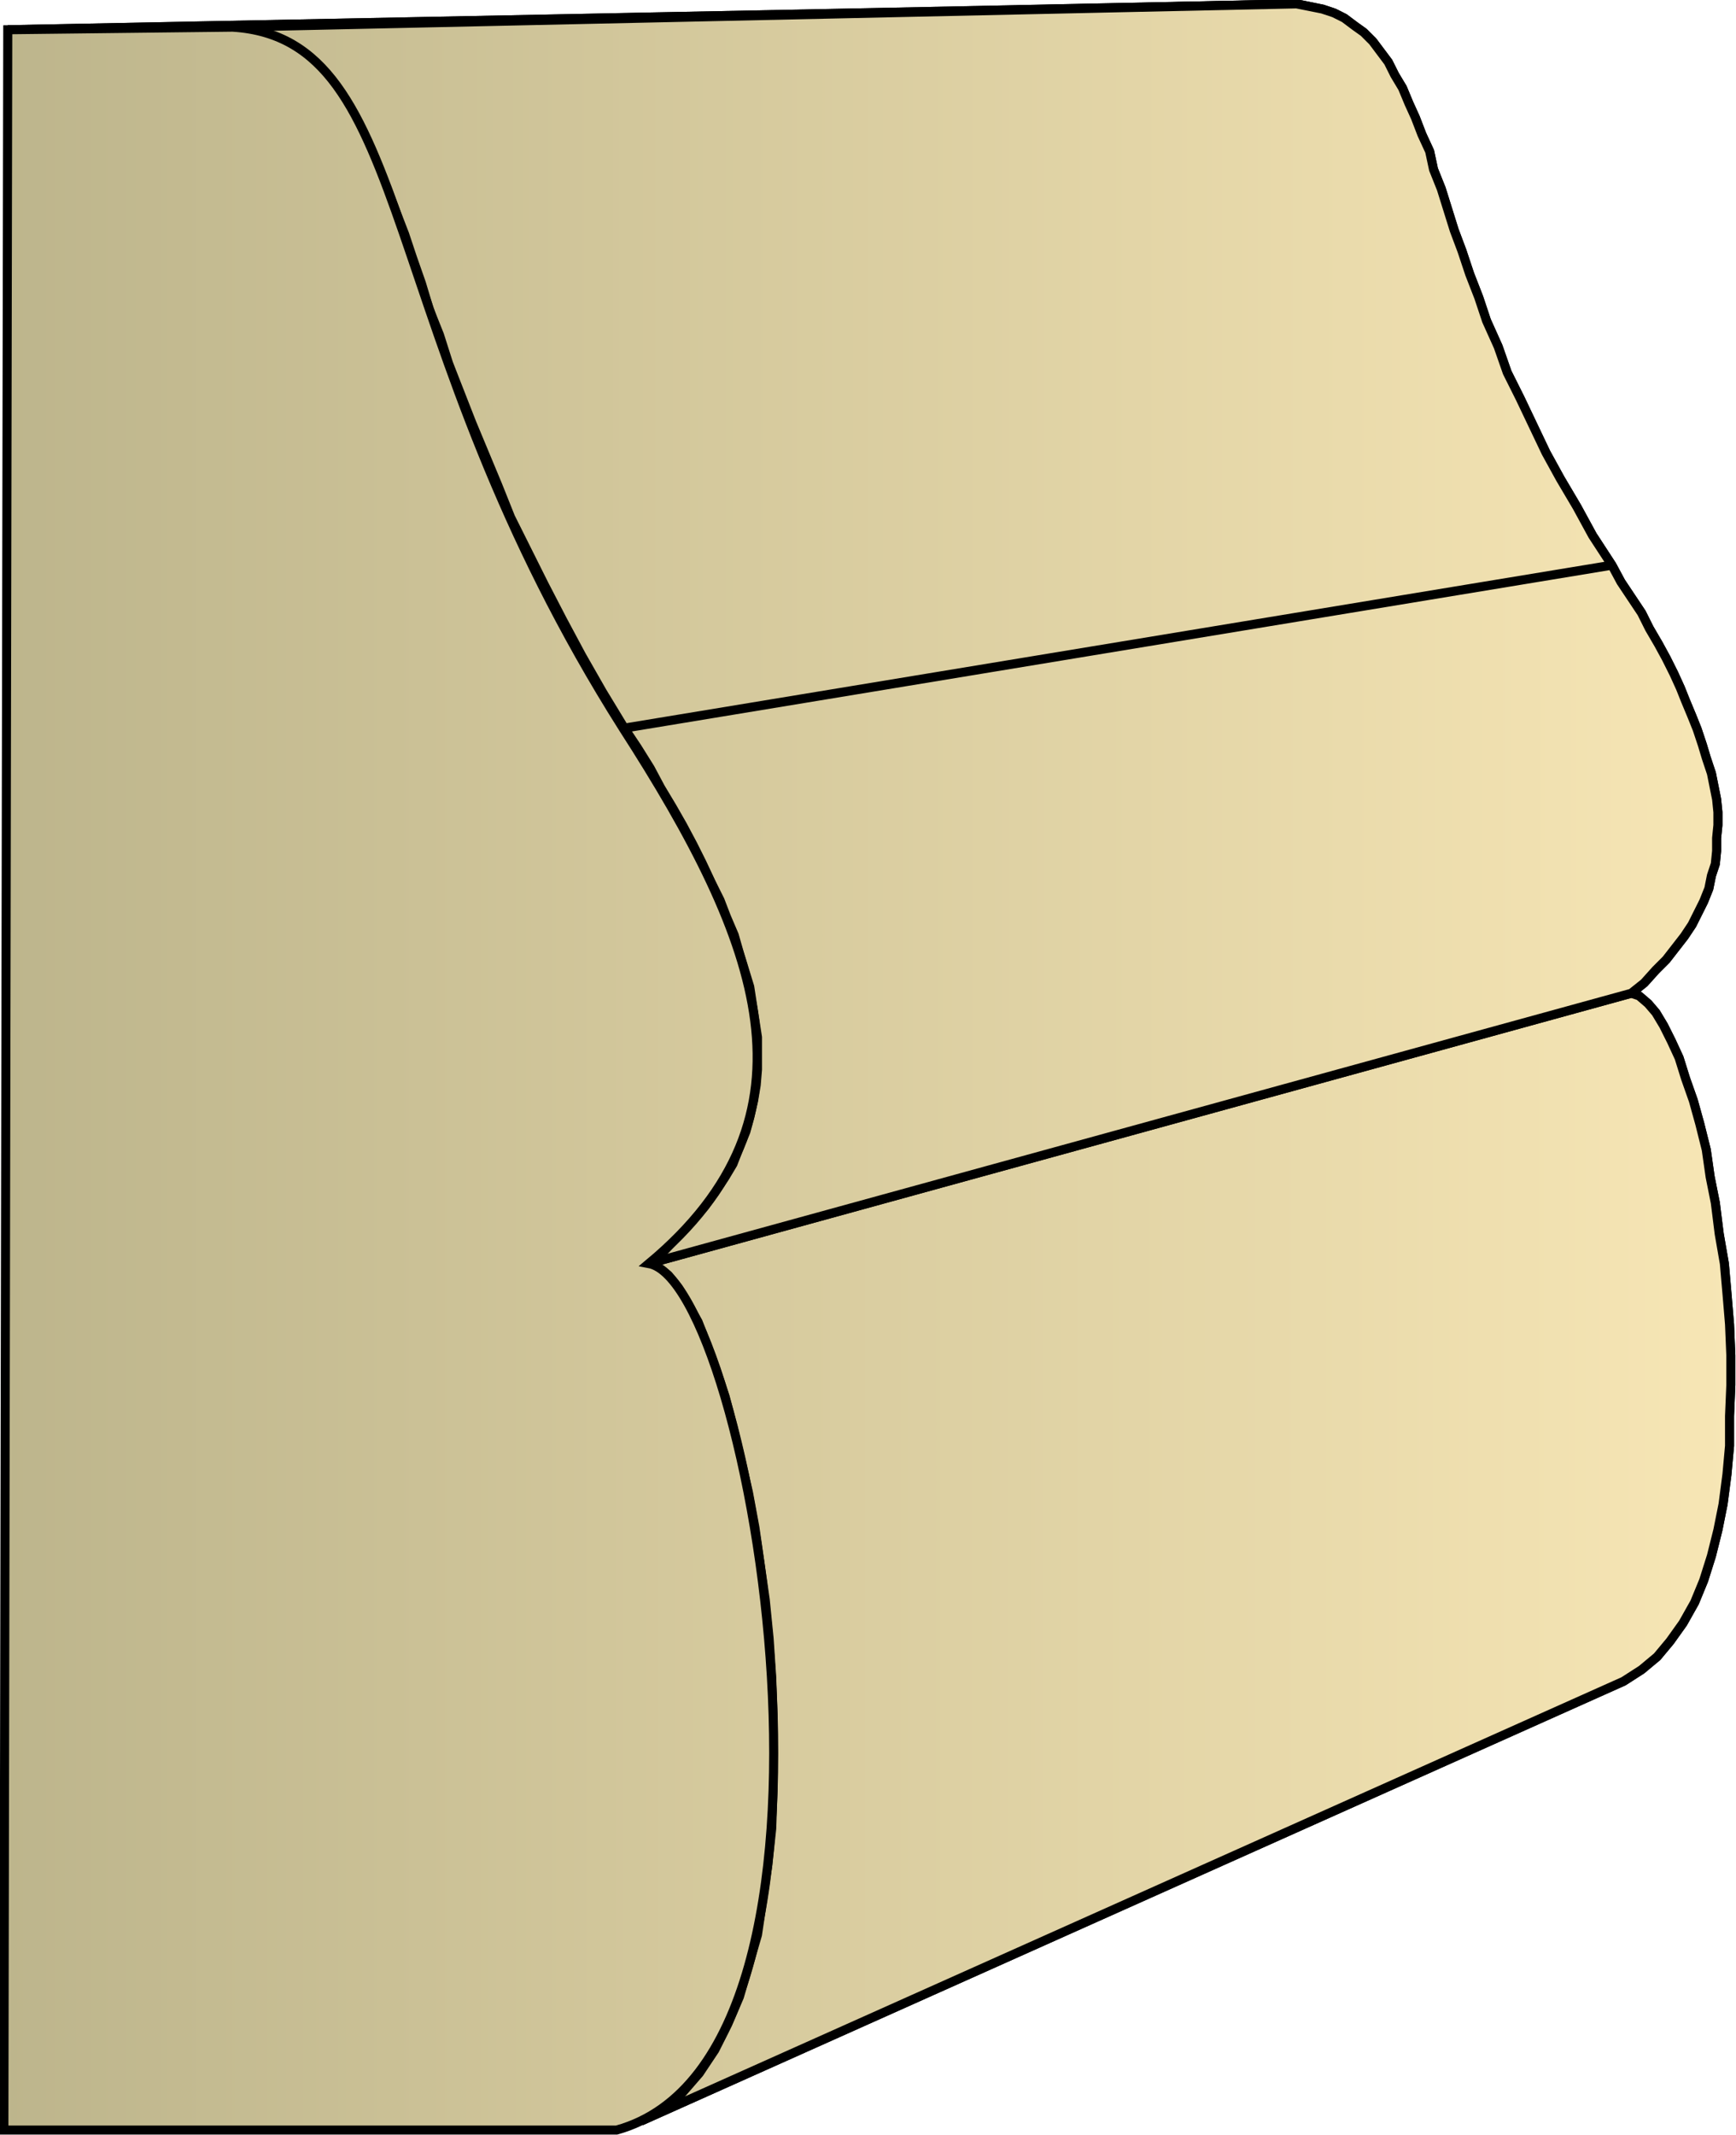
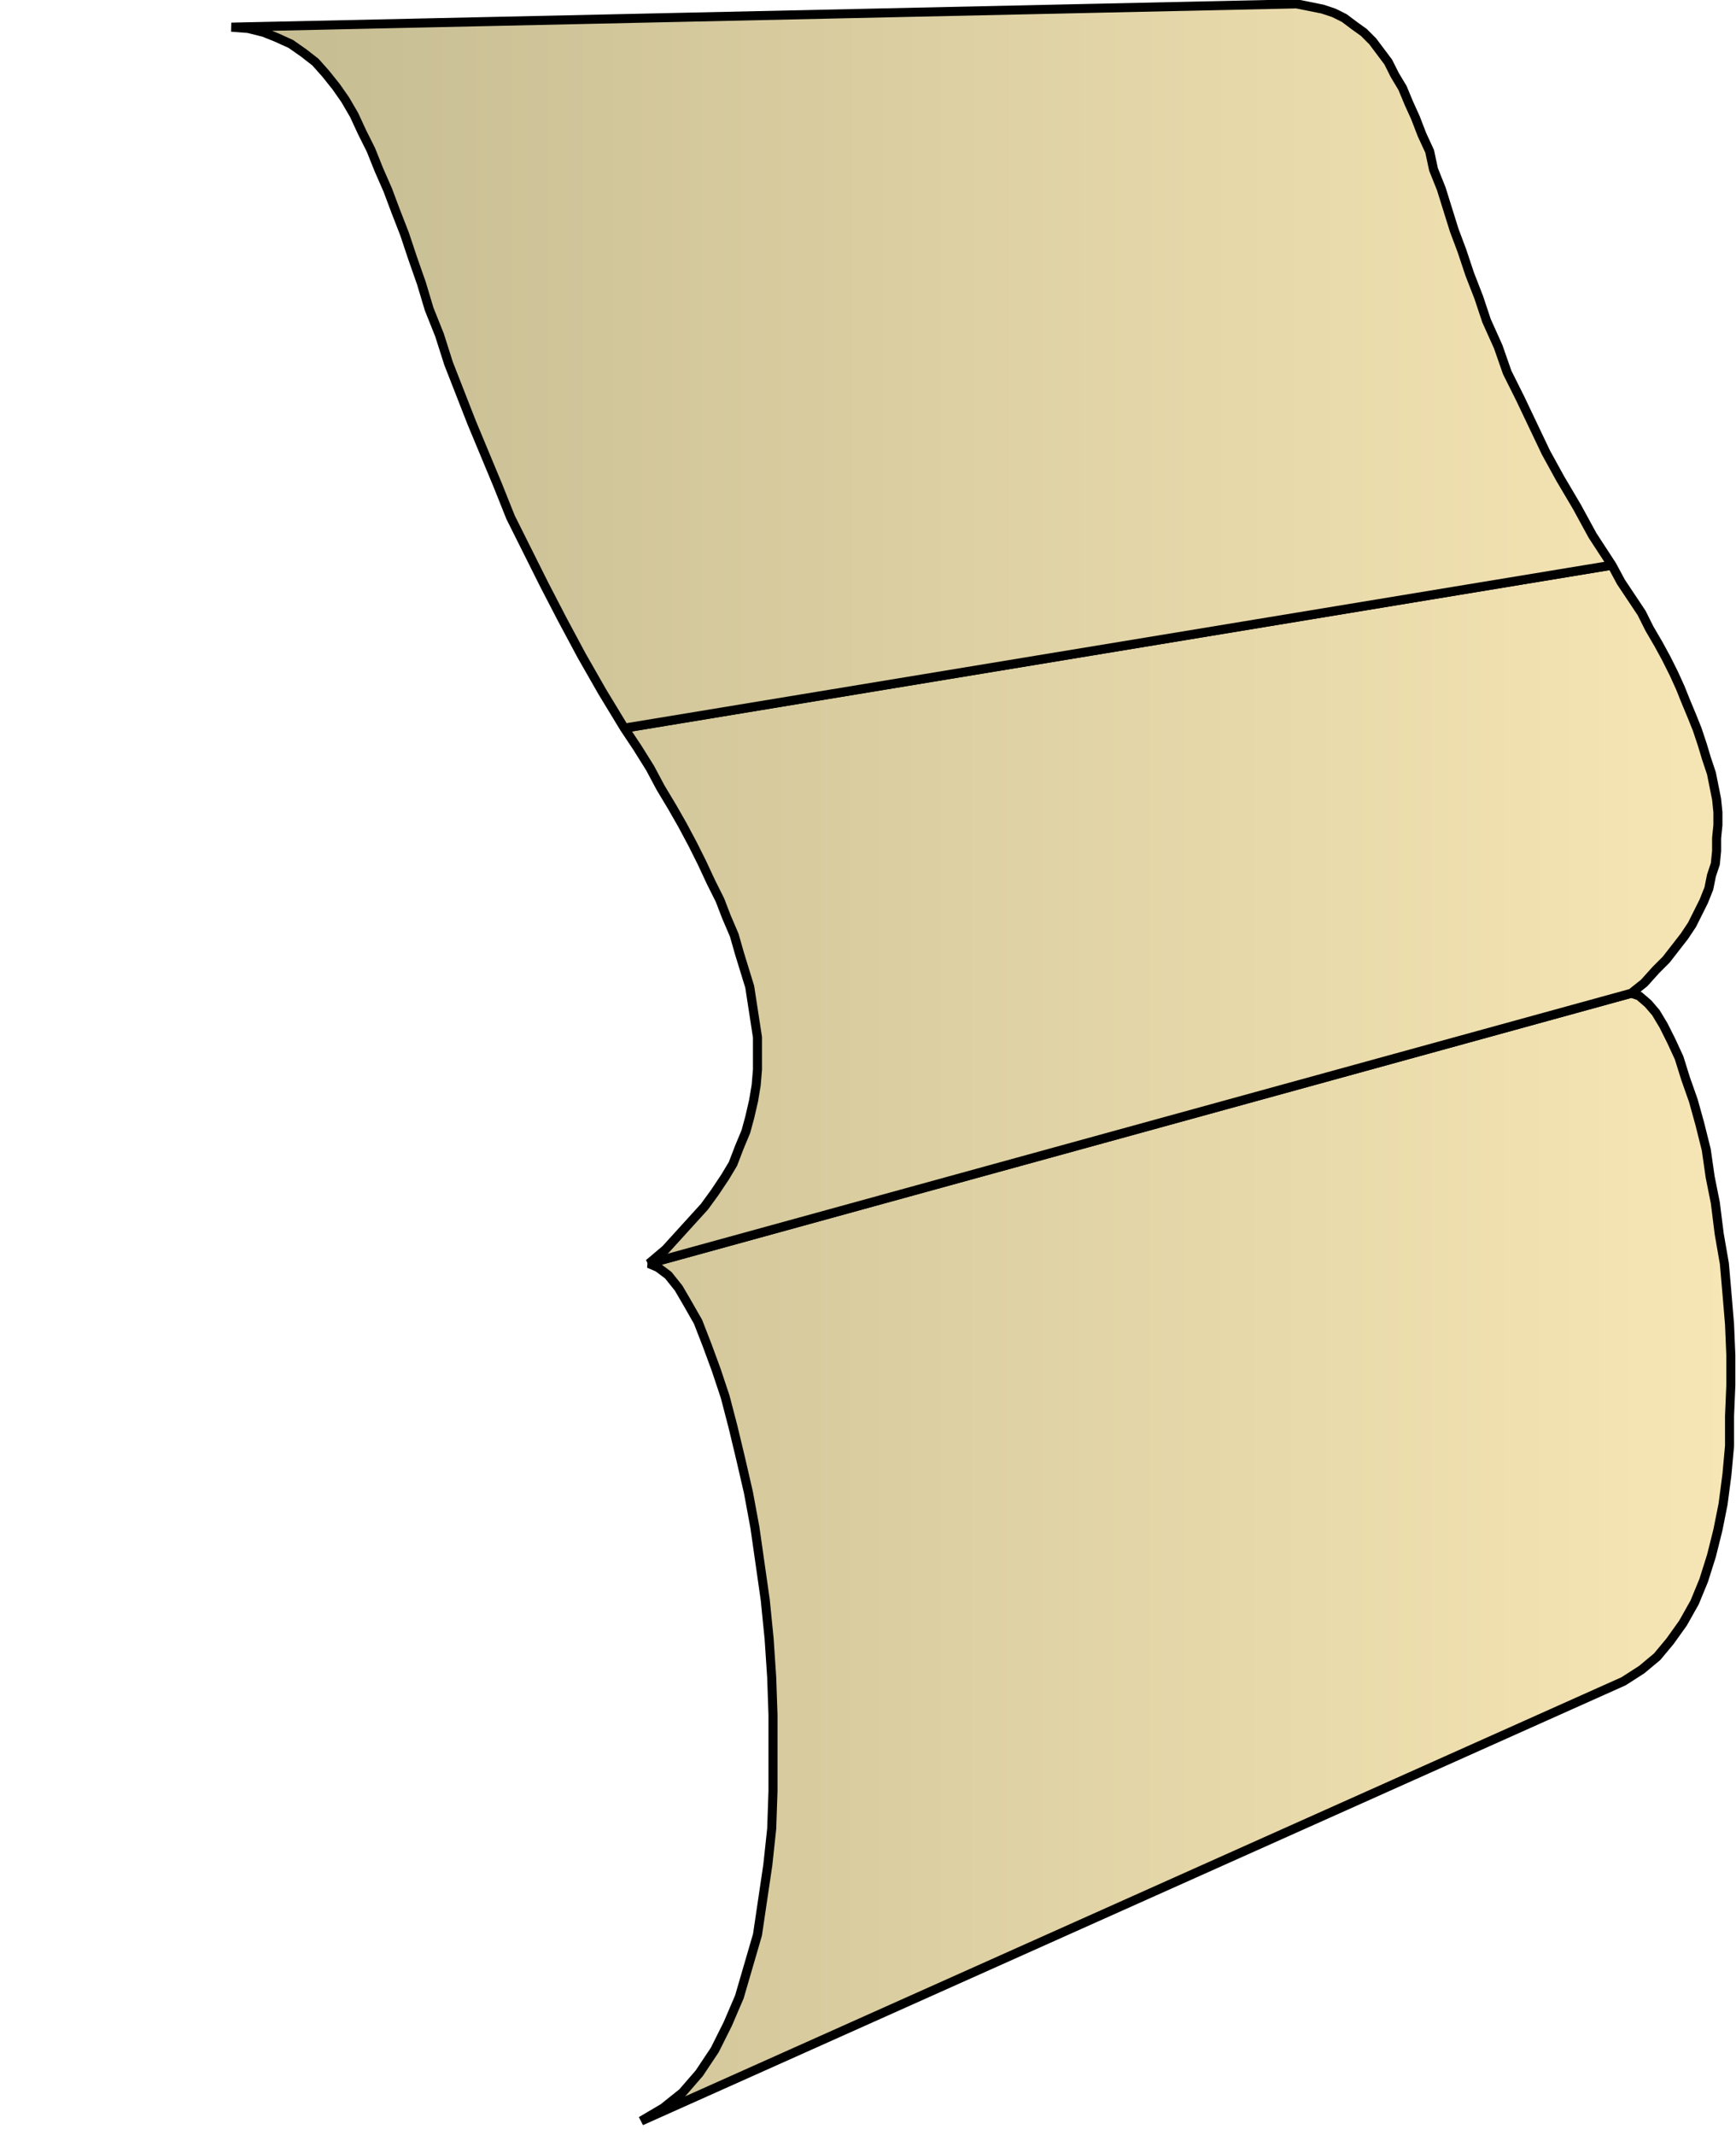
<svg xmlns="http://www.w3.org/2000/svg" xml:space="preserve" style="shape-rendering:geometricPrecision;text-rendering:geometricPrecision;image-rendering:optimizeQuality;fill-rule:evenodd;clip-rule:evenodd" viewBox="0 0 1.343 1.651">
  <defs>
    <linearGradient id="id0" x1=".003" x2="1.339" y1=".825" y2=".825" gradientUnits="userSpaceOnUse">
      <stop offset="0" style="stop-color:#bdb58c" />
      <stop offset="1" style="stop-color:#f7e6b5" />
    </linearGradient>
    <style>.str0{stroke:#000;stroke-width:.007;stroke-linejoin:bevel}.fil0{fill:url(#id0)}</style>
  </defs>
  <g id="Layer_x0020_1">
    <g id="_148011728">
      <path id="_144779776" d="m.496 1.64.76-.34.014-.009.012-.01.01-.012.01-.014.009-.016.007-.017.006-.019.005-.02.004-.02.003-.023.002-.022v-.023l.001-.024v-.023l-.001-.024L1.336 1 1.334.977 1.33.954 1.327.93 1.323.91 1.32.889l-.005-.02L1.31.851 1.304.834 1.299.818 1.293.805 1.287.793l-.006-.01-.006-.007L1.268.77 1.262.768l-.76.209.007.003.008.006.008.01.007.012.008.014.007.018.007.019.007.021.006.023.006.025.006.026.005.027.004.028.004.028.003.03.002.03.001.029v.059l-.001.029-.003.028-.004.027-.004.027-.007.024-.007.024-.009.021-.01.02-.012.018-.013.015-.015.012z" class="fil0 str0" />
      <path id="_144781504" d="m.502.977.76-.209.01-.008.009-.01.008-.008.007-.009.007-.009.006-.009.005-.01.004-.008.004-.01.002-.01.003-.009.001-.01v-.01l.001-.01v-.01l-.001-.01-.002-.01-.002-.01L1.32.586l-.003-.01-.004-.012-.004-.01-.005-.012L1.3.532 1.295.521 1.289.509 1.283.498 1.276.486 1.27.474 1.262.462 1.254.45 1.247.437.483.563l.01.015.01.016.008.015.009.015.008.014.008.015.007.014.007.015.007.014.005.013.006.014.004.014.004.013.004.013.002.013.002.013.002.013v.025L.585.839.583.851.58.864.577.875.572.887.567.9.561.91.553.922.545.933l-.01.011-.01.011-.01.011z" class="fil0 str0" />
      <path id="_144780784" d="m.483.563.764-.126-.015-.023L1.22.392 1.207.37 1.196.35l-.01-.021-.01-.021-.01-.02-.007-.02-.009-.02L1.144.23 1.137.212 1.131.194 1.125.178 1.12.162 1.115.146 1.109.131 1.106.117 1.1.104 1.095.091 1.09.08 1.085.068l-.006-.01-.005-.01L1.068.04 1.062.032 1.055.025 1.048.02 1.04.014 1.032.01 1.023.007l-.01-.002-.01-.002-.824.018.013.001.012.003.01.004.011.005.01.007.009.007.008.009.008.01.007.01.007.012.006.013.007.014.006.015L.3.147l.006.016.007.018.006.018.007.02.006.02.008.02.007.022.009.023.009.023.01.024.01.024.01.025.013.026.013.026.014.027.015.028.016.028z" class="fil0 str0" />
-       <path id="_144781936" d="m.179.02.824-.017-.138.003-.859.017z" class="fil0 str0" />
-       <path d="m.496 1.64.76-.34.014-.009.012-.01.01-.012.01-.014.009-.016.007-.017.006-.019.005-.02.004-.02.003-.023.002-.022v-.023l.001-.024v-.023l-.001-.024L1.336 1 1.334.977 1.33.954 1.327.93 1.323.91 1.32.889l-.005-.02L1.31.851 1.304.834 1.299.818 1.293.805 1.287.793l-.006-.01-.006-.007L1.268.77 1.262.768l-.76.209.007.003.008.006.008.01.007.012.008.014.007.018.007.019.007.021.006.023.006.025.006.026.005.027.004.028.004.028.003.03.002.03.001.029v.059l-.001.029-.003.028-.004.027-.004.027-.007.024-.007.024-.009.021-.01.02-.012.018-.013.015-.015.012z" class="fil0 str0" />
-       <path d="m.502.977.76-.209.01-.008.009-.01.008-.008.007-.009.007-.009.006-.009.005-.01.004-.008.004-.01.002-.01.003-.009.001-.01v-.01l.001-.01v-.01l-.001-.01-.002-.01-.002-.01L1.32.586l-.003-.01-.004-.012-.004-.01-.005-.012L1.3.532 1.295.521 1.289.509 1.283.498 1.276.486 1.27.474 1.262.462 1.254.45 1.247.437.483.563l.01.015.01.016.008.015.009.015.008.014.008.015.007.014.007.015.007.014.005.013.006.014.004.014.004.013.004.013.002.013.002.013.002.013v.025L.585.839.583.851.58.864.577.875.572.887.567.9.561.91.553.922.545.933l-.01.011-.01.011-.01.011zM.483.563l.764-.126-.015-.023L1.22.392 1.207.37 1.196.35l-.01-.021-.01-.021-.01-.02-.007-.02-.009-.02L1.144.23 1.137.212 1.131.194 1.125.178 1.12.162 1.115.146 1.109.131 1.106.117 1.1.104 1.095.091 1.09.08 1.085.068l-.006-.01-.005-.01L1.068.04 1.062.032 1.055.025 1.048.02 1.04.014 1.032.01 1.023.007l-.01-.002-.01-.002-.824.018.013.001.012.003.01.004.011.005.01.007.009.007.008.009.008.01.007.01.007.012.006.013.007.014.006.015L.3.147l.006.016.007.018.006.018.007.02.006.02.008.02.007.022.009.023.009.023.01.024.01.024.01.025.013.026.013.026.014.027.015.028.016.028zM.179.02l.824-.017-.138.003-.859.017z" class="fil0 str0" />
    </g>
-     <path d="M.003 1.647h.474C.683 1.59.582.992.502.977.64.862.589.729.482.563.288.257.324.03.18.021L.006.023z" class="fil0" style="stroke:#000;stroke-width:.007" />
  </g>
</svg>